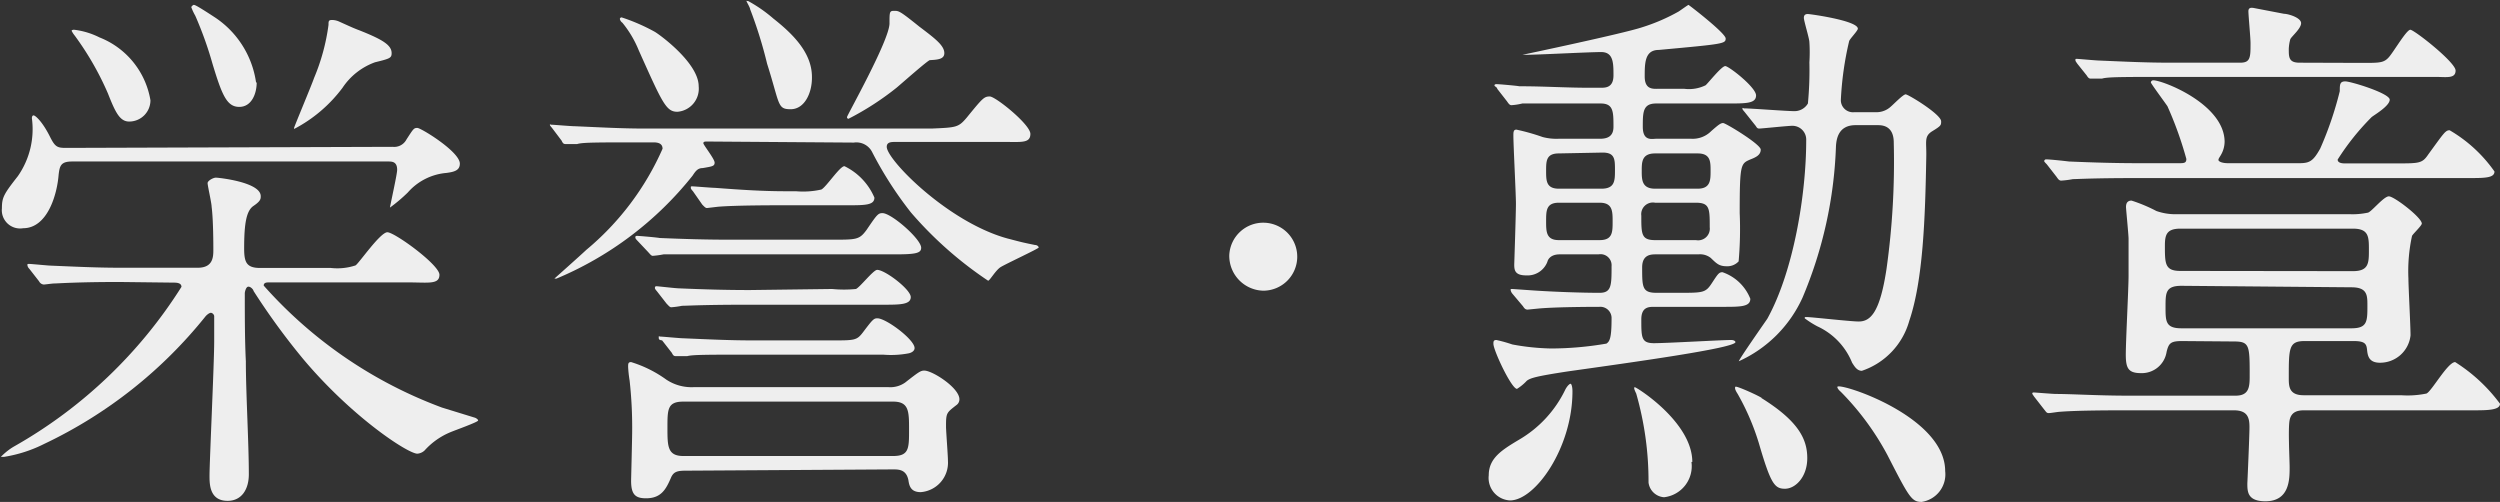
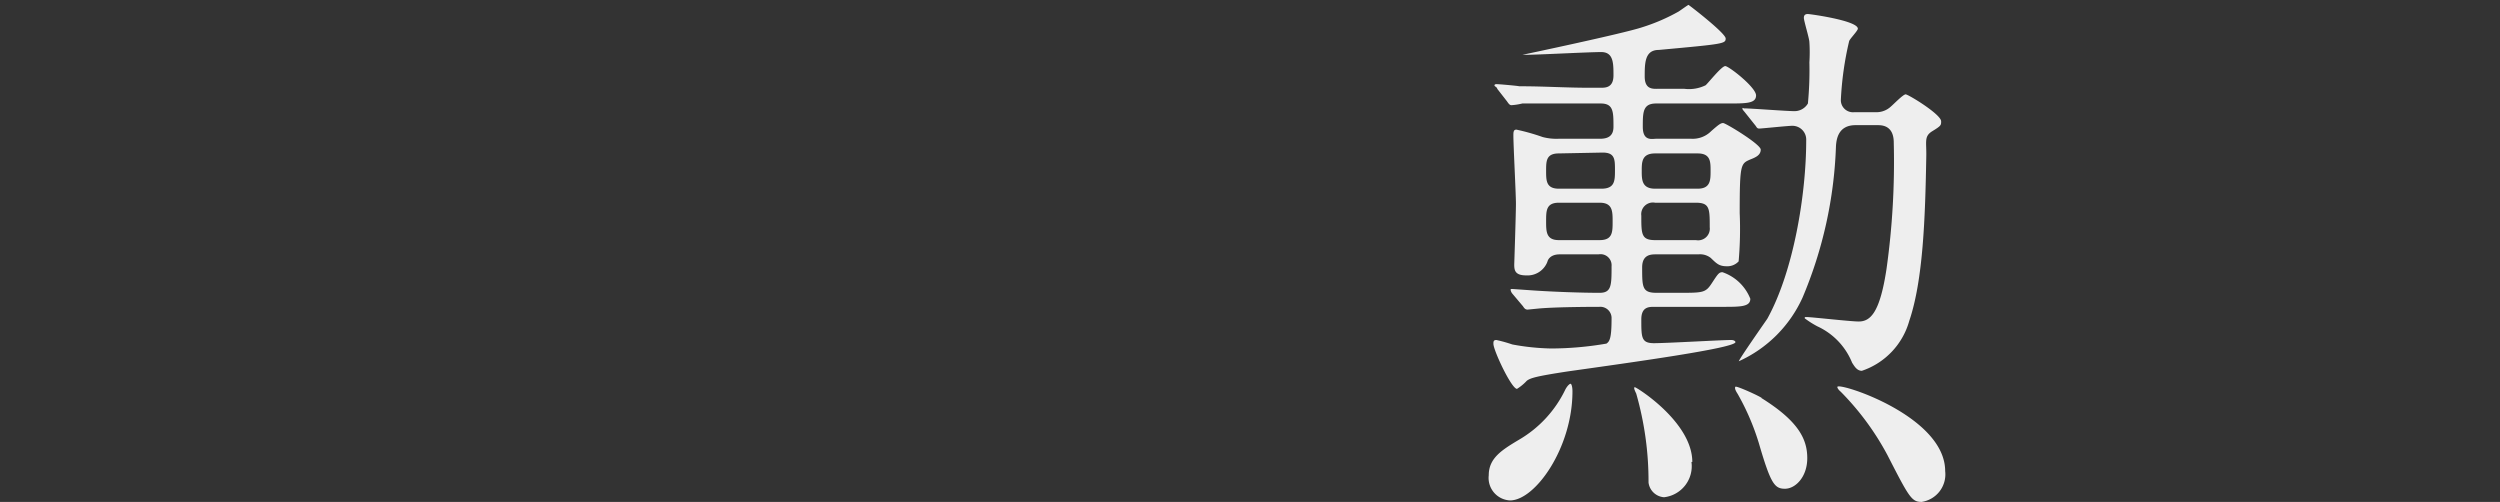
<svg xmlns="http://www.w3.org/2000/svg" viewBox="0 0 117.65 23.62">
  <rect x="0" y="0" width="117.65" height="23.62" fill="#333333" stroke="none" />
  <defs>
    <style>.cls-1{fill:#eee;}</style>
  </defs>
  <title>tit_about_3</title>
  <g id="レイヤー_2" data-name="レイヤー 2">
    <g id="レイヤー_1-2" data-name="レイヤー 1">
-       <path class="cls-1" d="M5.62,13.27c-2,0-2.93.07-3.05.07s-.44.05-.51.05a.27.27,0,0,1-.22-.15l-.46-.59a.29.29,0,0,1-.09-.17c0-.06,0-.06.09-.06s.9.08,1,.08c1.19.05,2.19.1,3.33.1H9.31c.73,0,.73-.53.73-.86,0-.16,0-1.41-.08-2,0-.18-.19-1-.19-1.12s.27-.26.39-.26,2.11.21,2.11.87c0,.13,0,.23-.34.46s-.44.84-.44,2c0,.64.1.92.75.92h3.33a2.71,2.71,0,0,0,1.16-.12c.15-.08,1.16-1.56,1.5-1.56s2.45,1.53,2.45,2-.53.36-1.45.36H12.66c-.1,0-.25,0-.25.15a20.93,20.93,0,0,0,8.39,5.74l1.56.48s.14.06.14.13-1.09.46-1.28.54a3.36,3.36,0,0,0-1.24.87.56.56,0,0,1-.34.15c-.44,0-3.06-1.71-5.36-4.44a32.28,32.28,0,0,1-2.35-3.22c0-.05-.12-.2-.24-.2s-.17.26-.17.31c0,1,0,2.22.05,3.21,0,1.48.14,3.83.14,5.31,0,.71-.34,1.25-1,1.25-.85,0-.85-.79-.85-1.18,0-.66.22-5.3.22-6.32v-1.2a.19.19,0,0,0-.15-.15c-.09,0-.22.12-.26.17a21.54,21.54,0,0,1-7.59,6,6.42,6.42,0,0,1-1.89.61c-.08,0-.15,0-.15,0S.32,21.2.68,21a22.27,22.27,0,0,0,7.86-7.5c0-.2-.25-.2-.39-.2ZM18.48,6.91a.65.65,0,0,0,.65-.35c.32-.49.34-.54.51-.54s2,1.12,2,1.68c0,.31-.24.39-.65.44a2.72,2.72,0,0,0-1.8.92,7.55,7.55,0,0,1-.84.71c.07-.38.34-1.58.34-1.78,0-.39-.25-.39-.42-.39H3.39c-.53,0-.58.21-.63.61-.07.95-.53,2.53-1.67,2.53a.86.86,0,0,1-1-.94c0-.51.09-.67.75-1.51A3.86,3.86,0,0,0,1.5,5.56s0-.13.08-.13.41.28.77,1c.24.48.34.53.75.53ZM7.08,4.72a1,1,0,0,1-1,1c-.44,0-.65-.43-1-1.32A13.91,13.91,0,0,0,3.52,1.68a1.22,1.22,0,0,1-.15-.23s0-.05.12-.05a3.6,3.6,0,0,1,1.19.36A3.86,3.86,0,0,1,7.08,4.72Zm5-.84c0,.53-.24,1.15-.82,1.15S10.45,4.49,10,3A17.45,17.45,0,0,0,9.19.74,2.4,2.4,0,0,1,9,.33s.07-.1.12-.1.17.05.92.54A4.42,4.42,0,0,1,12.05,3.88ZM18.43,2.5c0,.23-.08.26-.78.43a3.1,3.1,0,0,0-1.53,1.2,6.72,6.72,0,0,1-2.28,1.94s0,0,0-.05.82-2,.94-2.35a9.73,9.73,0,0,0,.68-2.5c0-.17,0-.23.17-.23a.84.84,0,0,1,.34.08c.51.23.68.31.95.41C18,1.86,18.43,2.12,18.43,2.5Z" />
-       <path class="cls-1" d="M33.27,6.66c-.08,0-.17,0-.17.08s.53.74.53.91-.1.18-.56.26c-.24,0-.34.15-.48.36a16.15,16.15,0,0,1-6.4,4.84s-.1,0-.1,0,1.26-1.12,1.5-1.35A13,13,0,0,0,31.18,7c0-.3-.31-.3-.46-.3h-.51c-2.13,0-2.81,0-3.05.08l-.51,0c-.1,0-.15,0-.22-.16L26,6.05c-.1-.13-.12-.13-.12-.18s0,0,.09,0,.9.07,1.07.07c1.19.05,2.18.11,3.32.11H43.84C45,6,45.1,6,45.49,5.54c.75-.92.82-1,1.09-1s1.91,1.32,1.91,1.76-.41.38-1.16.38H42.14c-.19,0-.41,0-.41.23,0,.61,2.88,3.54,5.67,4.31.58.15.66.18,1.31.31.1,0,.17.07.17.12s-1.55.77-1.79.92-.51.64-.59.64A17.88,17.88,0,0,1,42.87,10a17.51,17.51,0,0,1-1.82-2.83.83.83,0,0,0-.87-.46Zm-.39-2.6a1.09,1.09,0,0,1-1,1.2c-.53,0-.7-.39-1.82-2.89a5.05,5.05,0,0,0-.77-1.3.28.28,0,0,1-.12-.18.08.08,0,0,1,.09-.07,9,9,0,0,1,1.56.68C31.16,1.71,32.88,3,32.88,4.06Zm-.61,18.09c-.39,0-.56.05-.68.3-.24.56-.46,1-1.19,1-.5,0-.7-.18-.7-.82,0-.1.05-2,.05-2.35a19.9,19.9,0,0,0-.12-2.37,5.65,5.65,0,0,1-.07-.64c0-.15,0-.23.14-.23a5.65,5.65,0,0,1,1.65.82,2.14,2.14,0,0,0,1.28.36h9.19A1.21,1.21,0,0,0,42.6,18c.65-.51.73-.56.9-.56.38,0,1.65.81,1.65,1.35a.33.33,0,0,1-.15.28c-.46.36-.48.36-.48,1,0,.23.09,1.35.09,1.61a1.39,1.39,0,0,1-1.28,1.48c-.46,0-.54-.28-.58-.56-.1-.51-.46-.51-.73-.51Zm6.89-10.87c1.16,0,1.28,0,1.62-.46.49-.72.54-.79.75-.79.42,0,1.82,1.22,1.82,1.63,0,.25-.24.31-1.21.31H34.31c-2.14,0-2.84,0-3.08,0a4.46,4.46,0,0,1-.51.07c-.07,0-.12-.07-.22-.18L30,11.33c-.1-.1-.1-.13-.1-.16s0-.07.08-.07.92.07,1.06.1c1.19.05,2.21.08,3.35.08Zm0,2.32a5.7,5.7,0,0,0,1.12,0c.19-.08.82-.9,1-.9.37,0,1.58.92,1.58,1.28s-.51.36-1.31.36H35.18c-2.13,0-2.84.05-3.08.05a4.18,4.18,0,0,1-.51.07c-.07,0-.12-.07-.22-.17l-.46-.59c-.09-.1-.09-.13-.09-.15s0-.08.07-.08.92.1,1.07.1c1.18.05,2.2.08,3.32.08Zm0,2.42c1.06,0,1.16,0,1.45-.38.46-.61.51-.66.68-.66.41,0,1.75,1,1.75,1.4,0,.15-.17.23-.29.25a4.42,4.42,0,0,1-1.19.06H35.4c-2.11,0-2.81,0-3.06.07l-.51,0c-.09,0-.14,0-.21-.15l-.46-.59C31.06,16,31,16,31,15.89s0-.05.09-.05.92.08,1.07.08c1.19.05,2.18.1,3.32.1Zm-7,2.88c-.75,0-.75.36-.75,1.23s0,1.33.75,1.33h9.87c.75,0,.75-.36.75-1.23s0-1.33-.75-1.33ZM37.46,9a3.88,3.88,0,0,0,1.19-.08c.22-.1.87-1.1,1.09-1.1a2.91,2.91,0,0,1,1.41,1.48c0,.36-.44.36-1.29.36h-3c-2.14,0-2.84.05-3.08.07l-.51.06c-.07,0-.12-.06-.22-.16L32.61,9c-.1-.11-.1-.13-.1-.18s0-.05.08-.05.92.07,1.06.07C34.84,8.93,35.86,9,37,9Zm.75-5.34c0,.74-.36,1.48-1,1.48S36.71,4.92,36.1,3A20.58,20.58,0,0,0,35.3.43c0-.07-.17-.35-.17-.38s0,0,.08,0a6.7,6.7,0,0,1,1.18.82C37.29,1.58,38.21,2.47,38.21,3.62ZM44.44,2.5c0,.28-.29.31-.68.33-.09,0-1.33,1.1-1.57,1.3a13.28,13.28,0,0,1-2.26,1.46s-.07,0-.07-.08,2-3.62,2-4.41c0-.54,0-.59.22-.59s.26,0,1.18.74C44,1.81,44.44,2.14,44.44,2.5Z" />
-       <path class="cls-1" d="M57.85,12a1.6,1.6,0,1,1,1.6,1.68A1.64,1.64,0,0,1,57.85,12Z" />
      <path class="cls-1" d="M74,18.42c0,2.65-1.75,5.13-2.94,5.13a1.06,1.06,0,0,1-1-1.18c0-.81.61-1.19,1.43-1.68a5.47,5.47,0,0,0,2.18-2.37c.1-.18.2-.26.24-.26S74,18.19,74,18.42Zm1.3-11.89c.37,0,.63-.13.63-.56,0-.71,0-1.1-.6-1.1h-.92c-1.89,0-2.69,0-2.77,0a2.85,2.85,0,0,1-.51.08c-.09,0-.14-.08-.21-.18l-.46-.59c0-.07-.13-.12-.13-.15s0-.07.1-.07.92.07,1.07.1c1.19,0,2.18.07,3.32.07h.51c.22,0,.6,0,.6-.58s0-1.1-.58-1.1-3,.13-3.56.13c0,0-.15,0-.15,0s4.76-1,5.65-1.3A8.89,8.89,0,0,0,79,.54c.12-.08.44-.31.46-.31s1.75,1.33,1.75,1.58-.1.26-3.15.54c-.66,0-.66.63-.66,1.25s.39.58.63.58h1.24a1.77,1.77,0,0,0,1-.17c.14-.13.75-.9.92-.9s1.45,1,1.45,1.38-.46.38-1.31.38H77.94c-.63,0-.63.41-.63,1.1s.44.56.63.56h1.65a1.23,1.23,0,0,0,.94-.36c.32-.28.44-.38.56-.38s1.77,1,1.77,1.25-.22.36-.48.46c-.46.2-.51.2-.51,2.53a17.3,17.3,0,0,1-.05,2.27.72.72,0,0,1-.56.23c-.36,0-.48-.13-.75-.39a.81.81,0,0,0-.58-.17h-2c-.22,0-.65,0-.65.61,0,.94,0,1.2.68,1.2H79c1.14,0,1.26,0,1.55-.44s.34-.53.51-.53a2.16,2.16,0,0,1,1.31,1.25c0,.38-.46.38-1.31.38H77.84c-.24,0-.6,0-.6.59,0,.86,0,1.12.6,1.12S81,16,81.48,16c.1,0,.19.05.19.1,0,.28-4.85.95-7.9,1.38-1.5.23-1.75.31-1.92.44a2.2,2.2,0,0,1-.46.38c-.26,0-1.11-1.81-1.11-2.12,0-.1,0-.18.14-.18a7,7,0,0,1,.75.21A10.92,10.92,0,0,0,73,16.4a15.52,15.52,0,0,0,2.6-.23c.14-.1.24-.22.24-1.17a.53.53,0,0,0-.58-.56c-.15,0-2,0-2.86.08l-.51.05c-.1,0-.15-.05-.22-.16l-.49-.58a.38.38,0,0,1-.09-.18c0-.05,0-.05.09-.05l1,.07c.89.06,2.2.11,3.1.11.56,0,.56-.36.56-1.25a.52.52,0,0,0-.61-.56H73.4c-.41,0-.55.22-.58.35a1,1,0,0,1-1,.64c-.53,0-.56-.25-.56-.51,0,0,.08-2.4.08-2.86s-.12-2.75-.12-3.21c0-.15,0-.28.14-.28a9.84,9.84,0,0,1,1.24.35,2.56,2.56,0,0,0,.75.08Zm-1.94.69c-.6,0-.6.36-.6.82s0,.84.6.84h2C76,8.88,76,8.5,76,8s0-.82-.58-.82Zm0,2.32c-.6,0-.6.38-.6.87s0,.89.6.89h1.92c.61,0,.61-.38.61-.87s0-.89-.61-.89Zm6.24,12.2a1.47,1.47,0,0,1-1.29,1.66.79.79,0,0,1-.73-.69A15,15,0,0,0,77,18.52c-.09-.18-.12-.28-.07-.3S79.64,19.85,79.64,21.74ZM77.89,9.54a.55.55,0,0,0-.65.61c0,.87,0,1.15.65,1.15h1.92a.55.55,0,0,0,.65-.61c0-.87,0-1.15-.65-1.15Zm0-2.32c-.63,0-.63.41-.63.82s0,.84.63.84h2c.61,0,.61-.41.61-.84s0-.82-.61-.82Zm5,11.51c1.75,1.09,2.16,1.94,2.16,2.83S84.49,23,84,23s-.67-.23-1.23-2.15a11.35,11.35,0,0,0-1-2.32c-.1-.15-.15-.28-.1-.33S82.76,18.62,82.91,18.73ZM87.32,5.89c-.82,0-.9.67-.92,1A20,20,0,0,1,84.83,14a6,6,0,0,1-3,3,.05.05,0,0,1,0,0c0-.08,1.14-1.71,1.34-2C84.41,12.76,85,9.13,85,6.61a.65.65,0,0,0-.65-.69c-.22,0-1.44.13-1.56.13s-.12-.08-.21-.18l-.47-.59C82,5.15,82,5.15,82,5.1s.05,0,.07,0c.34,0,2,.13,2.35.13a.73.73,0,0,0,.66-.36,16.54,16.54,0,0,0,.07-1.94,7.41,7.41,0,0,0,0-.94c0-.18-.26-1-.26-1.15s.09-.18.19-.18,2.35.31,2.35.69c0,.1-.39.49-.41.59a15,15,0,0,0-.39,2.78.57.57,0,0,0,.63.56h1.09A1,1,0,0,0,89,5c.1-.08.56-.56.68-.56s1.67.94,1.67,1.27c0,.18,0,.21-.41.46s-.27.49-.29,1.23c-.05,2.86-.15,5.79-.8,7.7a3.46,3.46,0,0,1-2.23,2.35c-.24,0-.36-.23-.46-.38a3.2,3.2,0,0,0-1.63-1.71,4.39,4.39,0,0,1-.6-.38c0-.06,0-.06.09-.06.22,0,2.07.21,2.45.21.56,0,1-.43,1.31-2.48a36.15,36.15,0,0,0,.34-5.94c0-.79-.53-.82-.75-.82Zm4.22,16.28a1.31,1.31,0,0,1-1.11,1.45c-.47,0-.59-.22-1.6-2.19a12.76,12.76,0,0,0-2.21-3c-.12-.1-.17-.2-.15-.23C86.59,18,91.54,19.59,91.54,22.17Z" />
-       <path class="cls-1" d="M102.69,16.05c-.54,0-.63.1-.73.51a1.18,1.18,0,0,1-1.19,1c-.6,0-.73-.21-.73-.87s.13-3.11.13-3.7,0-1.17,0-1.76c0-.18-.12-1.4-.12-1.48s0-.31.26-.31a7.28,7.28,0,0,1,1.17.49,2.7,2.7,0,0,0,1,.15h8.09a3.45,3.45,0,0,0,.85-.07c.15,0,.75-.77,1-.77s1.55,1,1.55,1.28c0,.1-.41.48-.46.58a7.81,7.81,0,0,0-.17,2c0,.39.1,2.25.1,2.68A1.44,1.44,0,0,1,112,17.07c-.56,0-.58-.38-.61-.64s-.12-.38-.63-.38h-2.3c-.75,0-.75.33-.75,1.73,0,.39,0,.82.7.82H113a4.36,4.36,0,0,0,1.19-.08c.24-.1,1-1.48,1.35-1.48A7.78,7.78,0,0,1,117.65,19c0,.31-.61.31-1.31.31h-7.91c-.31,0-.6.07-.68.46s0,1.86,0,2.22c0,.56,0,1.6-1.14,1.6-.85,0-.85-.46-.85-.84,0,0,.1-2.22.1-2.65s-.08-.79-.73-.79H100c-.58,0-2.23,0-3.08.07-.07,0-.41.06-.51.06s-.12-.06-.22-.18l-.46-.59c-.09-.13-.09-.13-.09-.15s0-.05.07-.05.89.07,1.06.07c.71,0,2,.08,3.35.08h5.09c.63,0,.66-.41.66-.92,0-1.43,0-1.63-.73-1.63Zm5.5-8.37c.49,0,.66-.08,1-.69a16.34,16.34,0,0,0,.92-2.7c0-.31,0-.46.26-.46s2.09.56,2.09.86-.73.72-.85.82a11.57,11.57,0,0,0-1.6,2c0,.18.27.18.34.18h2.4c1.12,0,1.24,0,1.53-.43.73-1,.8-1.13,1-1.13a6.69,6.69,0,0,1,2.11,1.94c0,.31-.46.31-1.26.31H100.55c-2.11,0-2.81.05-3,.05A4.5,4.5,0,0,1,97,8.5c-.1,0-.15-.08-.22-.18l-.46-.59c-.1-.1-.12-.13-.12-.15a.09.09,0,0,1,.1-.08c.17,0,.92.08,1.06.1,1.19.05,2.19.08,3.32.08h1.85c.24,0,.36,0,.36-.2A17.2,17.2,0,0,0,102,5c-.12-.18-.78-1.07-.78-1.12a.11.11,0,0,1,.12-.1c.44,0,3.35,1.12,3.35,2.9a1.28,1.28,0,0,1-.19.64c-.08.13-.1.16-.1.21s.12.15.46.15Zm3-4.72c.8,0,1,0,1.24-.28s.82-1.28,1-1.28,2.13,1.53,2.13,1.92-.43.3-.92.3H102c-2.13,0-2.83,0-3.08.08l-.51,0c-.07,0-.12,0-.21-.15L97.76,3c-.09-.13-.09-.13-.09-.18s0-.05.07-.05.92.08,1.07.08c1.19.05,2.2.1,3.32.1h3.3c.48,0,.48-.26.48-.92,0-.25-.1-1.3-.1-1.5s.17-.16.22-.16l1.46.28c.19,0,.8.18.8.44s-.46.63-.51.76a2,2,0,0,0-.07.46c0,.38,0,.64.5.64Zm-.46,9.8c.75,0,.75-.39.75-1s0-1-.75-1h-8.12c-.66,0-.73.3-.73.81,0,.84,0,1.18.73,1.18Zm-8.07.69c-.75,0-.75.33-.75,1s0,1,.75,1h8c.75,0,.75-.33.75-1.07,0-.48,0-.86-.75-.86Z" />
    </g>
  </g>
</svg>